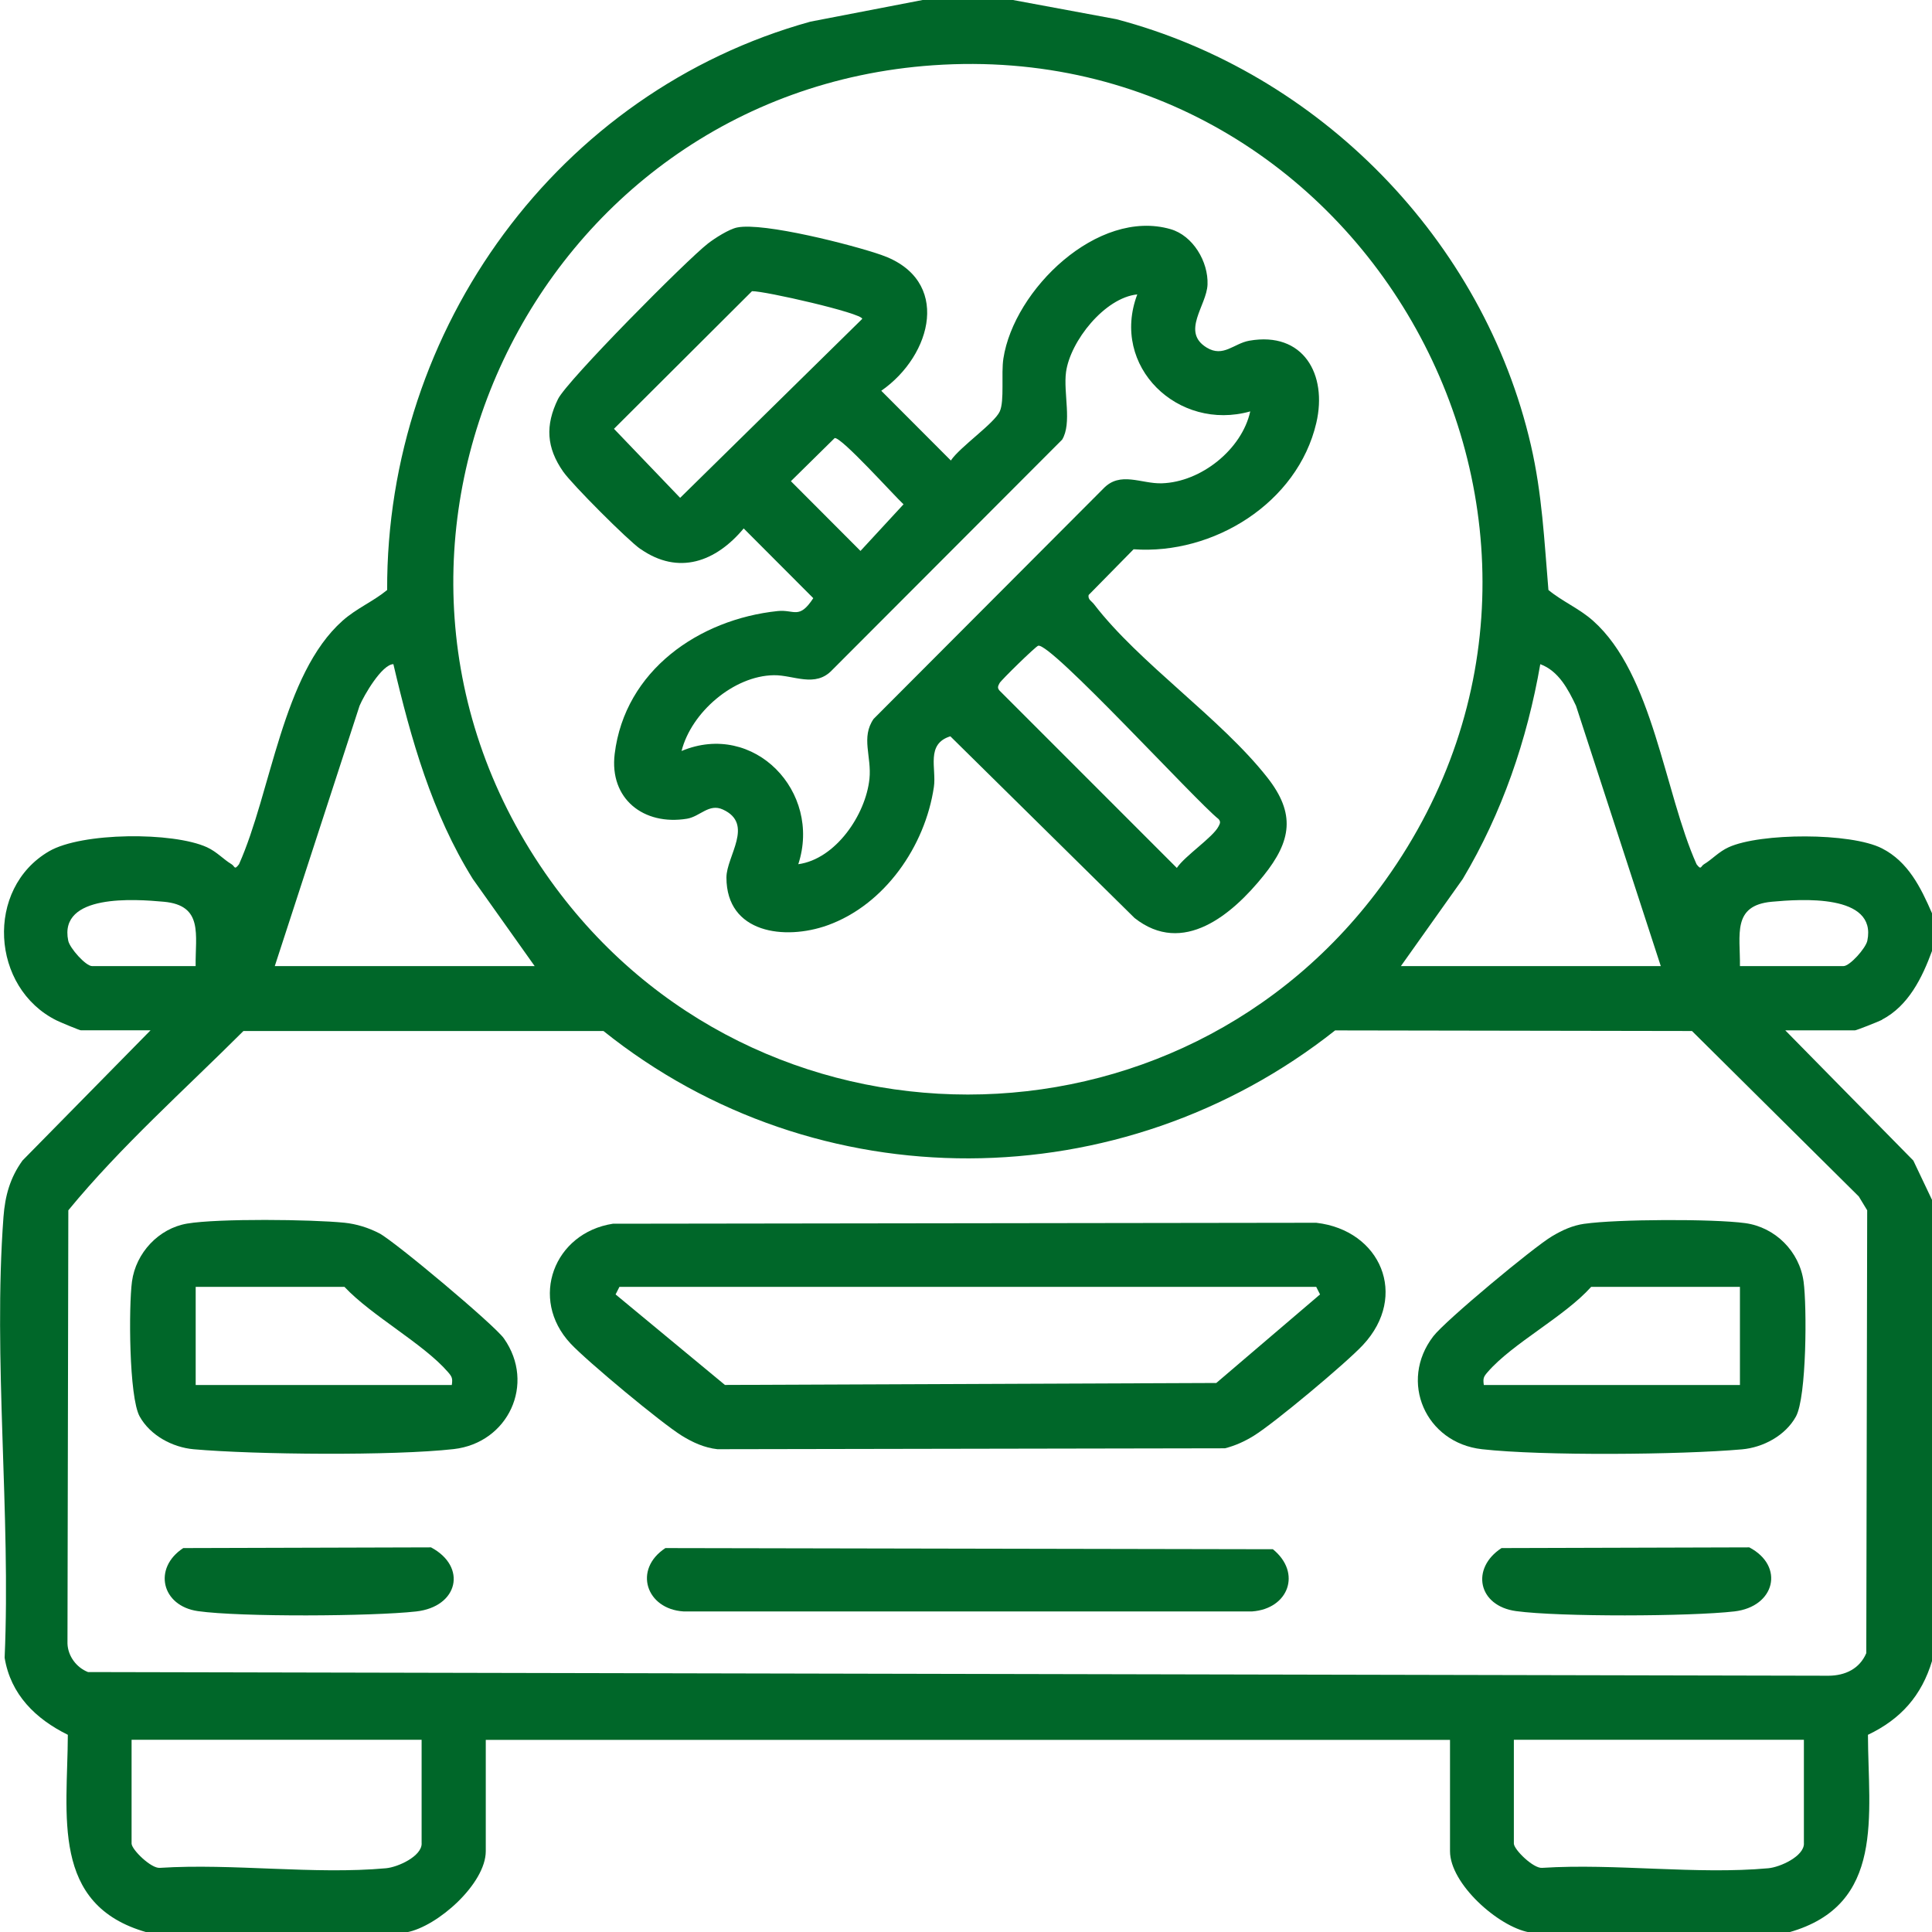
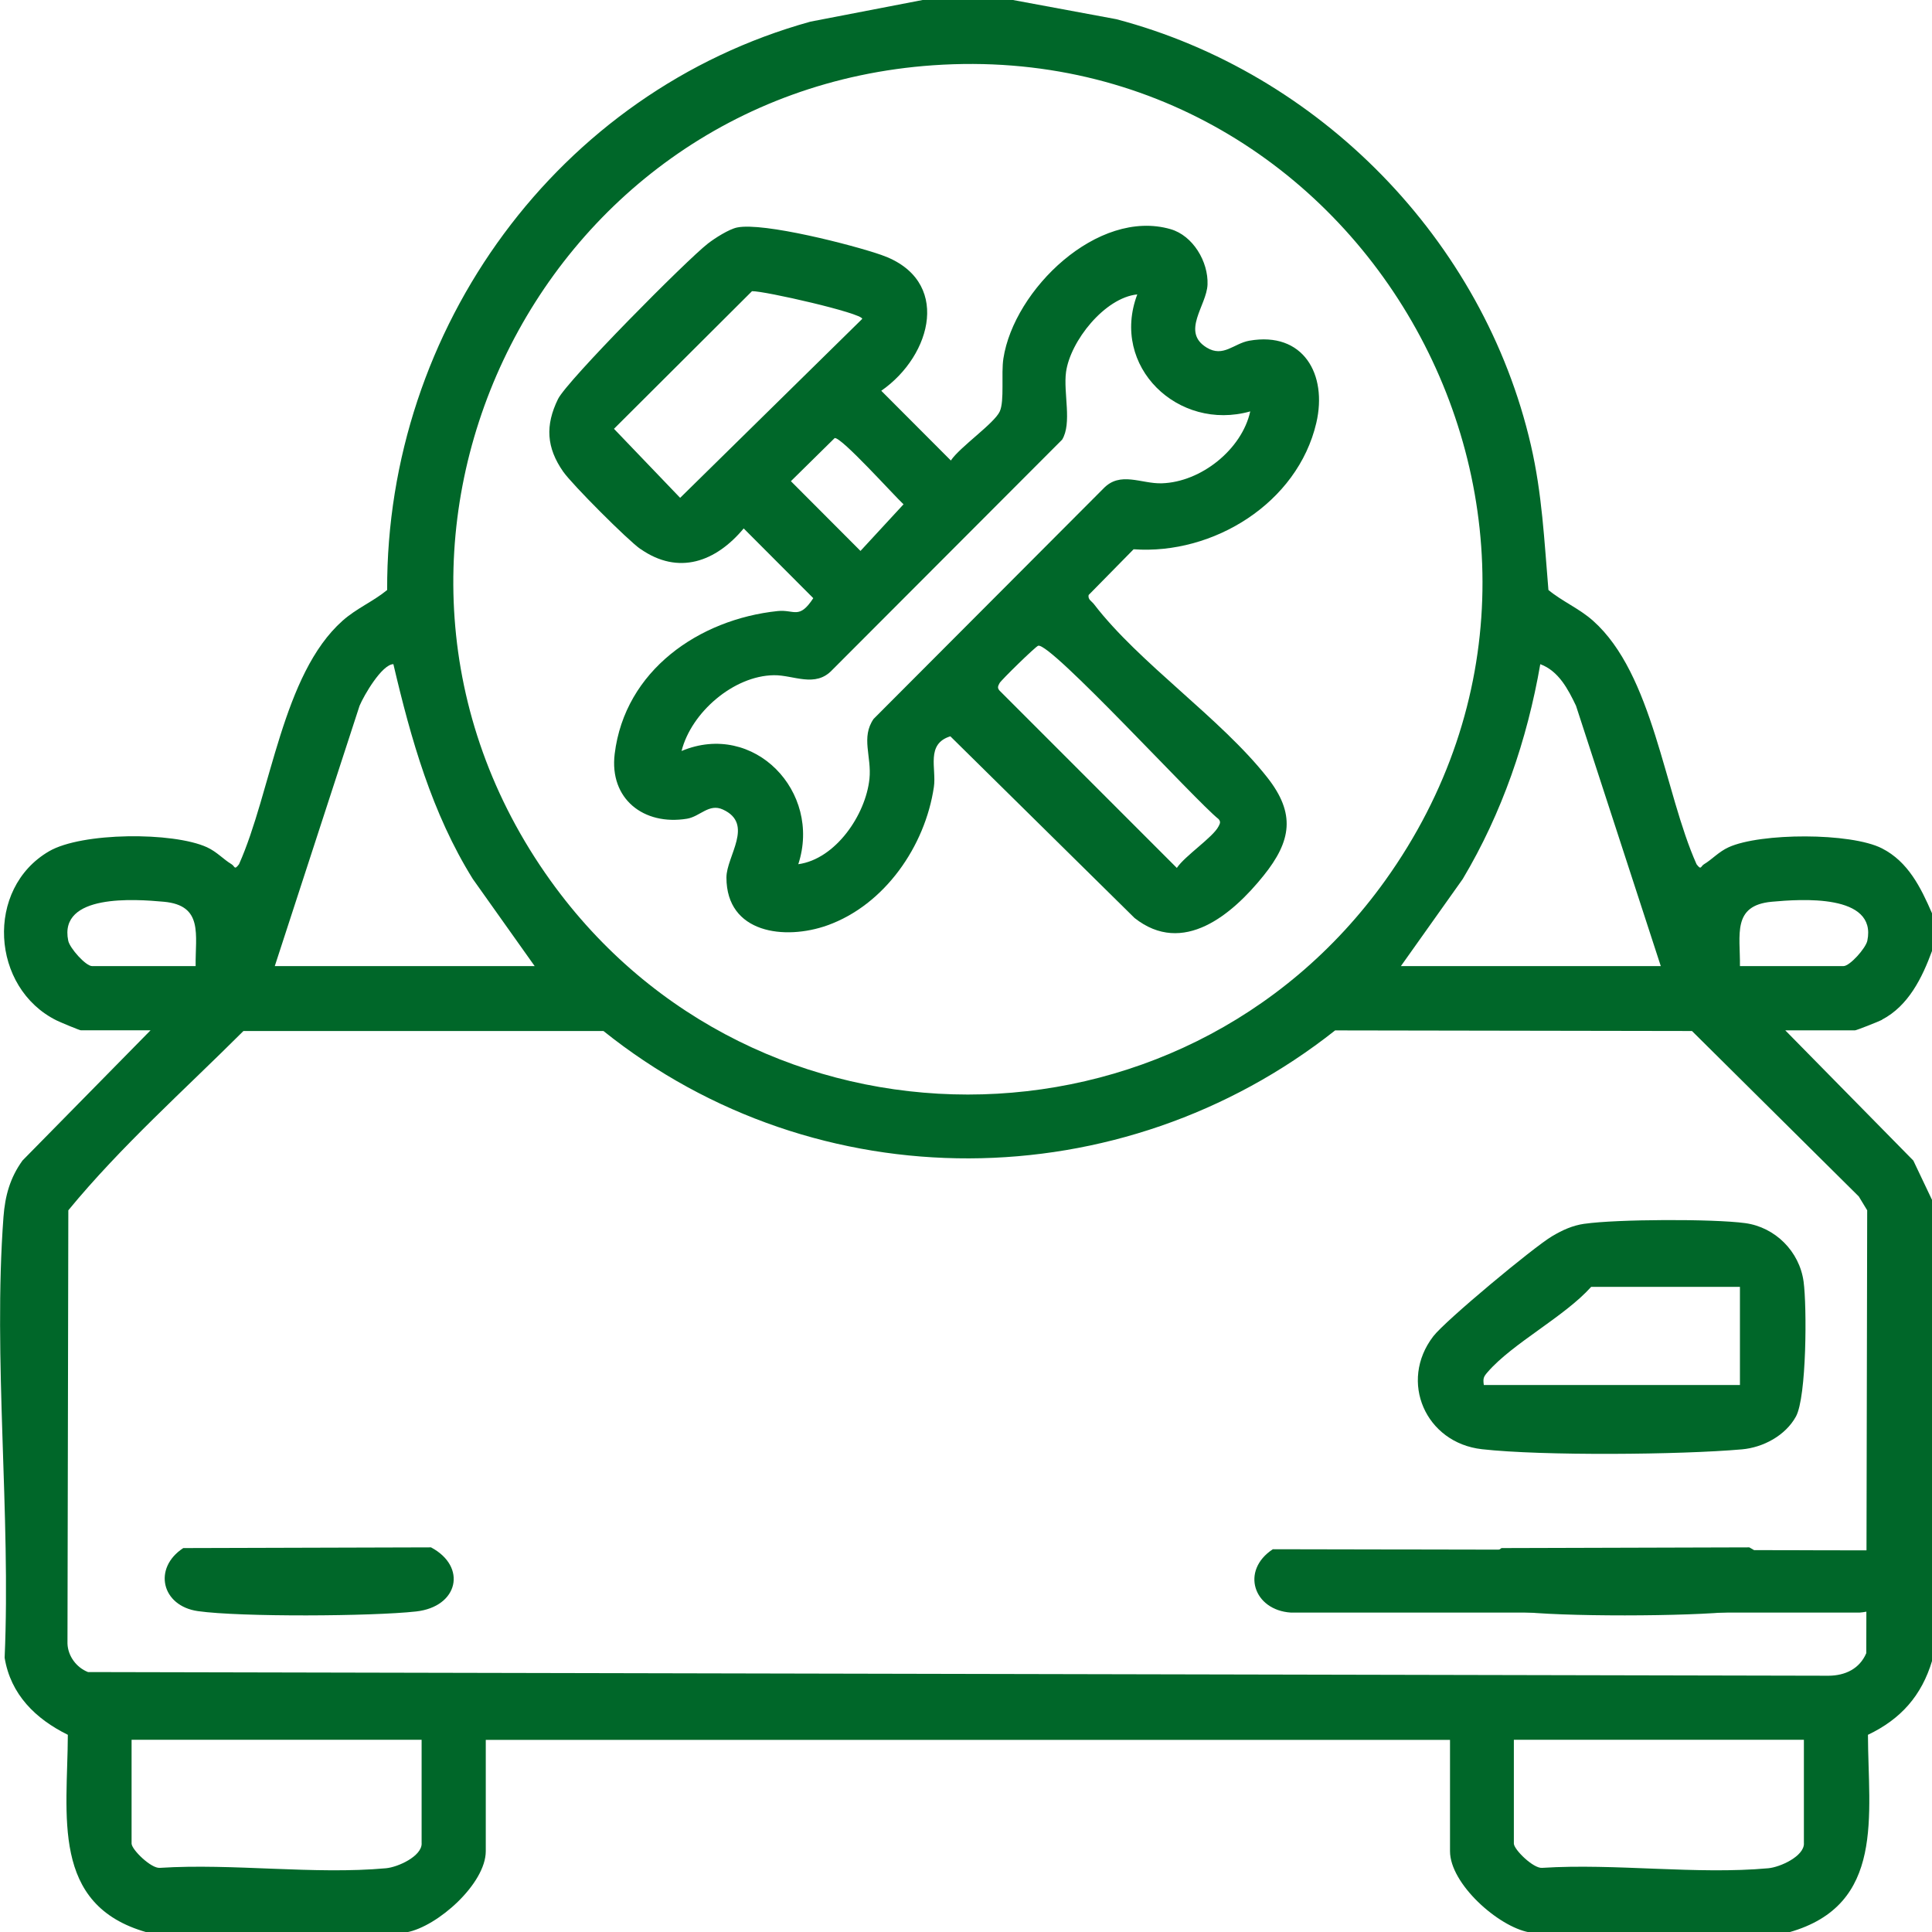
<svg xmlns="http://www.w3.org/2000/svg" id="Capa_1" data-name="Capa 1" viewBox="0 0 383.96 384">
  <defs>
    <style>
      .cls-1 {
        fill: #006729;
      }
    </style>
  </defs>
  <path class="cls-1" d="M374.01,202.65c5.26-2.74,8-8.33,9.95-13.65v-7.5c-2.22-5.11-4.74-10.25-9.95-12.9-6.2-3.16-24.16-3.1-30.47-.22-1.99.91-3.25,2.39-4.88,3.37-.7.42-.53,1.27-1.49.01-6.41-14.33-8.61-37.75-20.57-48.39-2.79-2.48-6.07-3.8-8.87-6.12-.83-9.85-1.25-19.08-3.48-28.76-9.41-40.82-42.03-74.05-82.41-84.68l-20.53-3.81h-17.96l-22.28,4.3c-50.14,13.89-84.3,60.9-84.13,112.96-2.81,2.3-6.11,3.65-8.87,6.11-11.96,10.64-14.16,34.05-20.57,48.39-.96,1.26-.79.41-1.49-.01-1.63-.98-2.9-2.46-4.88-3.37-6.75-3.08-24.87-2.99-31.38.8-12.75,7.42-11.57,27.17,1.52,33.63.69.34,4.54,1.95,4.8,1.95h13.85l-25.45,25.88c-2.48,3.44-3.46,7-3.78,11.22-2.1,28.17,1.48,59.13.23,87.59,1.19,7.32,6.17,12.17,12.56,15.32-.05,15.89-3.52,33.84,15.69,39.25h51.65c6.15-1.14,15.72-9.67,15.72-16.12v-22.12h191.63v22.12c0,6.46,9.56,14.99,15.72,16.12h51.65c19.21-5.41,15.73-23.37,15.69-39.25,6.52-3.11,10.68-7.77,12.76-14.75v-91.5l-3.74-7.87-25.45-25.88h13.85c.29,0,4.77-1.77,5.39-2.1ZM306.12,132c3.63,1.35,5.51,4.95,7.09,8.26l16.85,51.74h-51.65l12.29-17.31c7.81-13.1,12.8-27.64,15.41-42.69ZM185.45,12.97c85.79-5.95,140.22,91.73,89.84,162.02-40.65,56.72-125.25,56.71-165.9,0C62.6,109.71,105.89,18.49,185.45,12.97ZM71.46,140.26c.87-2.07,4.42-8.2,6.72-8.27,3.48,14.86,7.66,29.65,15.79,42.7l12.29,17.31h-51.65l16.85-51.74ZM18.3,192c-1.25,0-4.43-3.55-4.74-5.05-1.94-9.37,13.26-8.26,18.99-7.74,7.92.72,6.25,6.56,6.33,12.79h-20.58ZM83.8,366.38c0,2.54-4.7,4.69-7.08,4.91-14.23,1.3-30.45-1-44.91-.08-1.74.21-5.66-3.64-5.66-4.83v-20.62h57.64v20.62ZM358.51,366.38c0,2.54-4.7,4.69-7.08,4.91-14.23,1.3-30.45-1-44.91-.08-1.74.21-5.66-3.64-5.66-4.83v-20.62h57.64v20.62ZM369.38,237.73l1.7,2.8-.18,88.01c-1.33,3.12-4.2,4.47-7.5,4.49l-345.91-.73c-2.3-.9-3.99-3.17-4.08-5.66l.17-86.11c10.45-12.72,23.1-23.94,34.8-35.63h71.55c42.46,34.01,102.89,33.53,145.41-.12l70.92.12,33.1,32.83ZM345.79,192c.08-6.22-1.6-12.06,6.33-12.79,5.73-.52,20.93-1.64,18.99,7.74-.31,1.5-3.49,5.05-4.74,5.05h-20.58Z" />
-   <path class="cls-1" d="M261.57,243.01l-139.77.19c-11.69,1.81-16.71,14.9-8.42,23.8,3.28,3.52,18.08,15.83,22.13,18.33,2.17,1.34,4.48,2.39,7.06,2.68l100.88-.18c2.06-.53,3.94-1.38,5.74-2.5,4.11-2.54,18.32-14.43,21.68-18.03,9.14-9.79,3.5-22.83-9.29-24.29ZM241.71,274.85l-97.64.39-21.73-17.99.76-1.5h138.48l.76,1.5-20.62,17.6Z" />
  <path class="cls-1" d="M314.92,243.2c-2.43.35-4.4,1.26-6.49,2.5-3.64,2.16-21.18,16.74-23.58,19.87-6.9,8.98-1.53,21.18,9.66,22.44,11.96,1.35,39.48,1.11,51.68.03,4.21-.37,8.63-2.73,10.72-6.51,2.15-3.88,2.2-21.95,1.53-26.83-.82-6.01-5.65-10.81-11.6-11.62-6.37-.87-25.54-.79-31.93.13ZM345.79,275.25h-50.9c-.19-1.33-.05-1.64.78-2.59,4.95-5.71,15.23-10.97,20.55-16.91h29.57v19.5Z" />
-   <path class="cls-1" d="M75.35,245.09c-2.12-1.1-4.53-1.85-6.9-2.09-6.55-.66-25.07-.87-31.25.17-5.67.95-10.2,5.84-10.97,11.51-.66,4.89-.62,22.96,1.53,26.83,2.09,3.76,6.5,6.13,10.72,6.51,12.22,1.08,39.71,1.32,51.68-.03,10.84-1.22,16.35-12.98,9.98-22-1.91-2.7-21.72-19.31-24.8-20.91ZM89.79,275.25h-50.9v-19.5h29.57c5.38,5.74,15.68,11.29,20.55,16.91.83.95.97,1.27.78,2.59Z" />
-   <path class="cls-1" d="M252.96,307.89l-120.72-.23c-6.46,4.24-3.84,12.12,3.59,12.59h113.03c7.21-.53,9.89-7.66,4.11-12.36Z" />
+   <path class="cls-1" d="M252.96,307.89c-6.46,4.24-3.84,12.12,3.59,12.59h113.03c7.21-.53,9.89-7.66,4.11-12.36Z" />
  <path class="cls-1" d="M85.65,307.52l-49.23.14c-6.07,3.97-4.33,11.5,2.91,12.53,8.47,1.2,34.61,1.04,43.35.07,8.42-.93,10.2-8.9,2.98-12.74Z" />
  <path class="cls-1" d="M347.64,307.52l-49.23.14c-6.15,4-4.72,11.5,2.91,12.53,8.66,1.17,34.52,1.07,43.35.06,8.12-.93,10.05-9.02,2.98-12.73Z" />
  <path class="cls-1" d="M127.26,109.08c7.61,5.34,15.03,2.55,20.54-4.06l13.83,13.86c-2.84,4.33-3.75,2.21-7.09,2.56-15.62,1.64-30.35,11.79-32.38,28.39-1.09,8.93,5.77,14.29,14.37,12.88,2.6-.43,4.37-3.1,7.13-1.83,6.29,2.87.71,9.27.71,13.51,0,11.12,11.6,12.52,20.04,9.52,11.41-4.07,19.46-15.75,21.19-27.52.54-3.66-1.66-8.53,3.27-10.06l36.61,36.11c9.64,7.62,19.42-.69,25.63-8.41,5.57-6.92,6.39-12.35.75-19.52-9.28-11.8-25.45-22.7-34.47-34.47-.43-.56-1.22-.89-1.04-1.79l8.94-9.09c15.84,1.14,32.59-9.18,36.31-25.11,2.25-9.65-2.58-18.23-13.32-16.34-3.07.54-5.16,3.38-8.46,1.37-5.16-3.14,0-8.34.16-12.53.18-4.54-2.89-9.73-7.35-11.01-14.48-4.17-31.12,12.03-33.22,25.71-.47,3.07.24,8.4-.72,10.52-1.08,2.37-7.95,7.08-9.72,9.75l-13.83-13.86c10.15-7.04,14.03-22.12,0-27-5.65-1.97-23.43-6.53-28.65-5.45-1.61.33-4.43,2.12-5.8,3.19-4.19,3.24-27.98,27.23-29.79,30.9-2.57,5.24-2.31,9.66,1.03,14.44,1.8,2.57,12.78,13.57,15.35,15.38ZM242.16,162.76c.5.57.3.91,0,1.49-1.12,2.17-6.66,5.82-8.28,8.24l-35.23-35.24c-.5-.57-.3-.91,0-1.49.3-.58,7.16-7.29,7.68-7.43,2.49-.67,31.33,30.87,35.82,34.43ZM211.07,87.4c2.03-3.28.23-9.33.79-13.46.84-6.13,7.67-14.77,14.16-15.43-5.41,14.34,8.13,27.29,22.45,23.25-1.66,7.54-9.76,14.05-17.58,14.29-4.09.13-8.27-2.48-11.62,1.06l-45.65,45.76c-2.56,3.7-.36,7.48-.83,11.93-.75,7.14-6.73,15.93-14.14,16.95,4.71-14.41-8.82-28.53-23.2-22.5,1.93-7.66,10.34-14.95,18.34-15.06,3.91-.06,8.24,2.57,11.61-1.05l45.66-45.74ZM179.56,100.23l-8.55,9.26-13.83-13.86,8.7-8.57c1.33-.24,11.78,11.41,13.69,13.17ZM149.46,57.87c2.44-.07,21.91,4.37,21.9,5.5l-36.19,35.57-13.15-13.72,27.44-27.36Z" />
</svg>